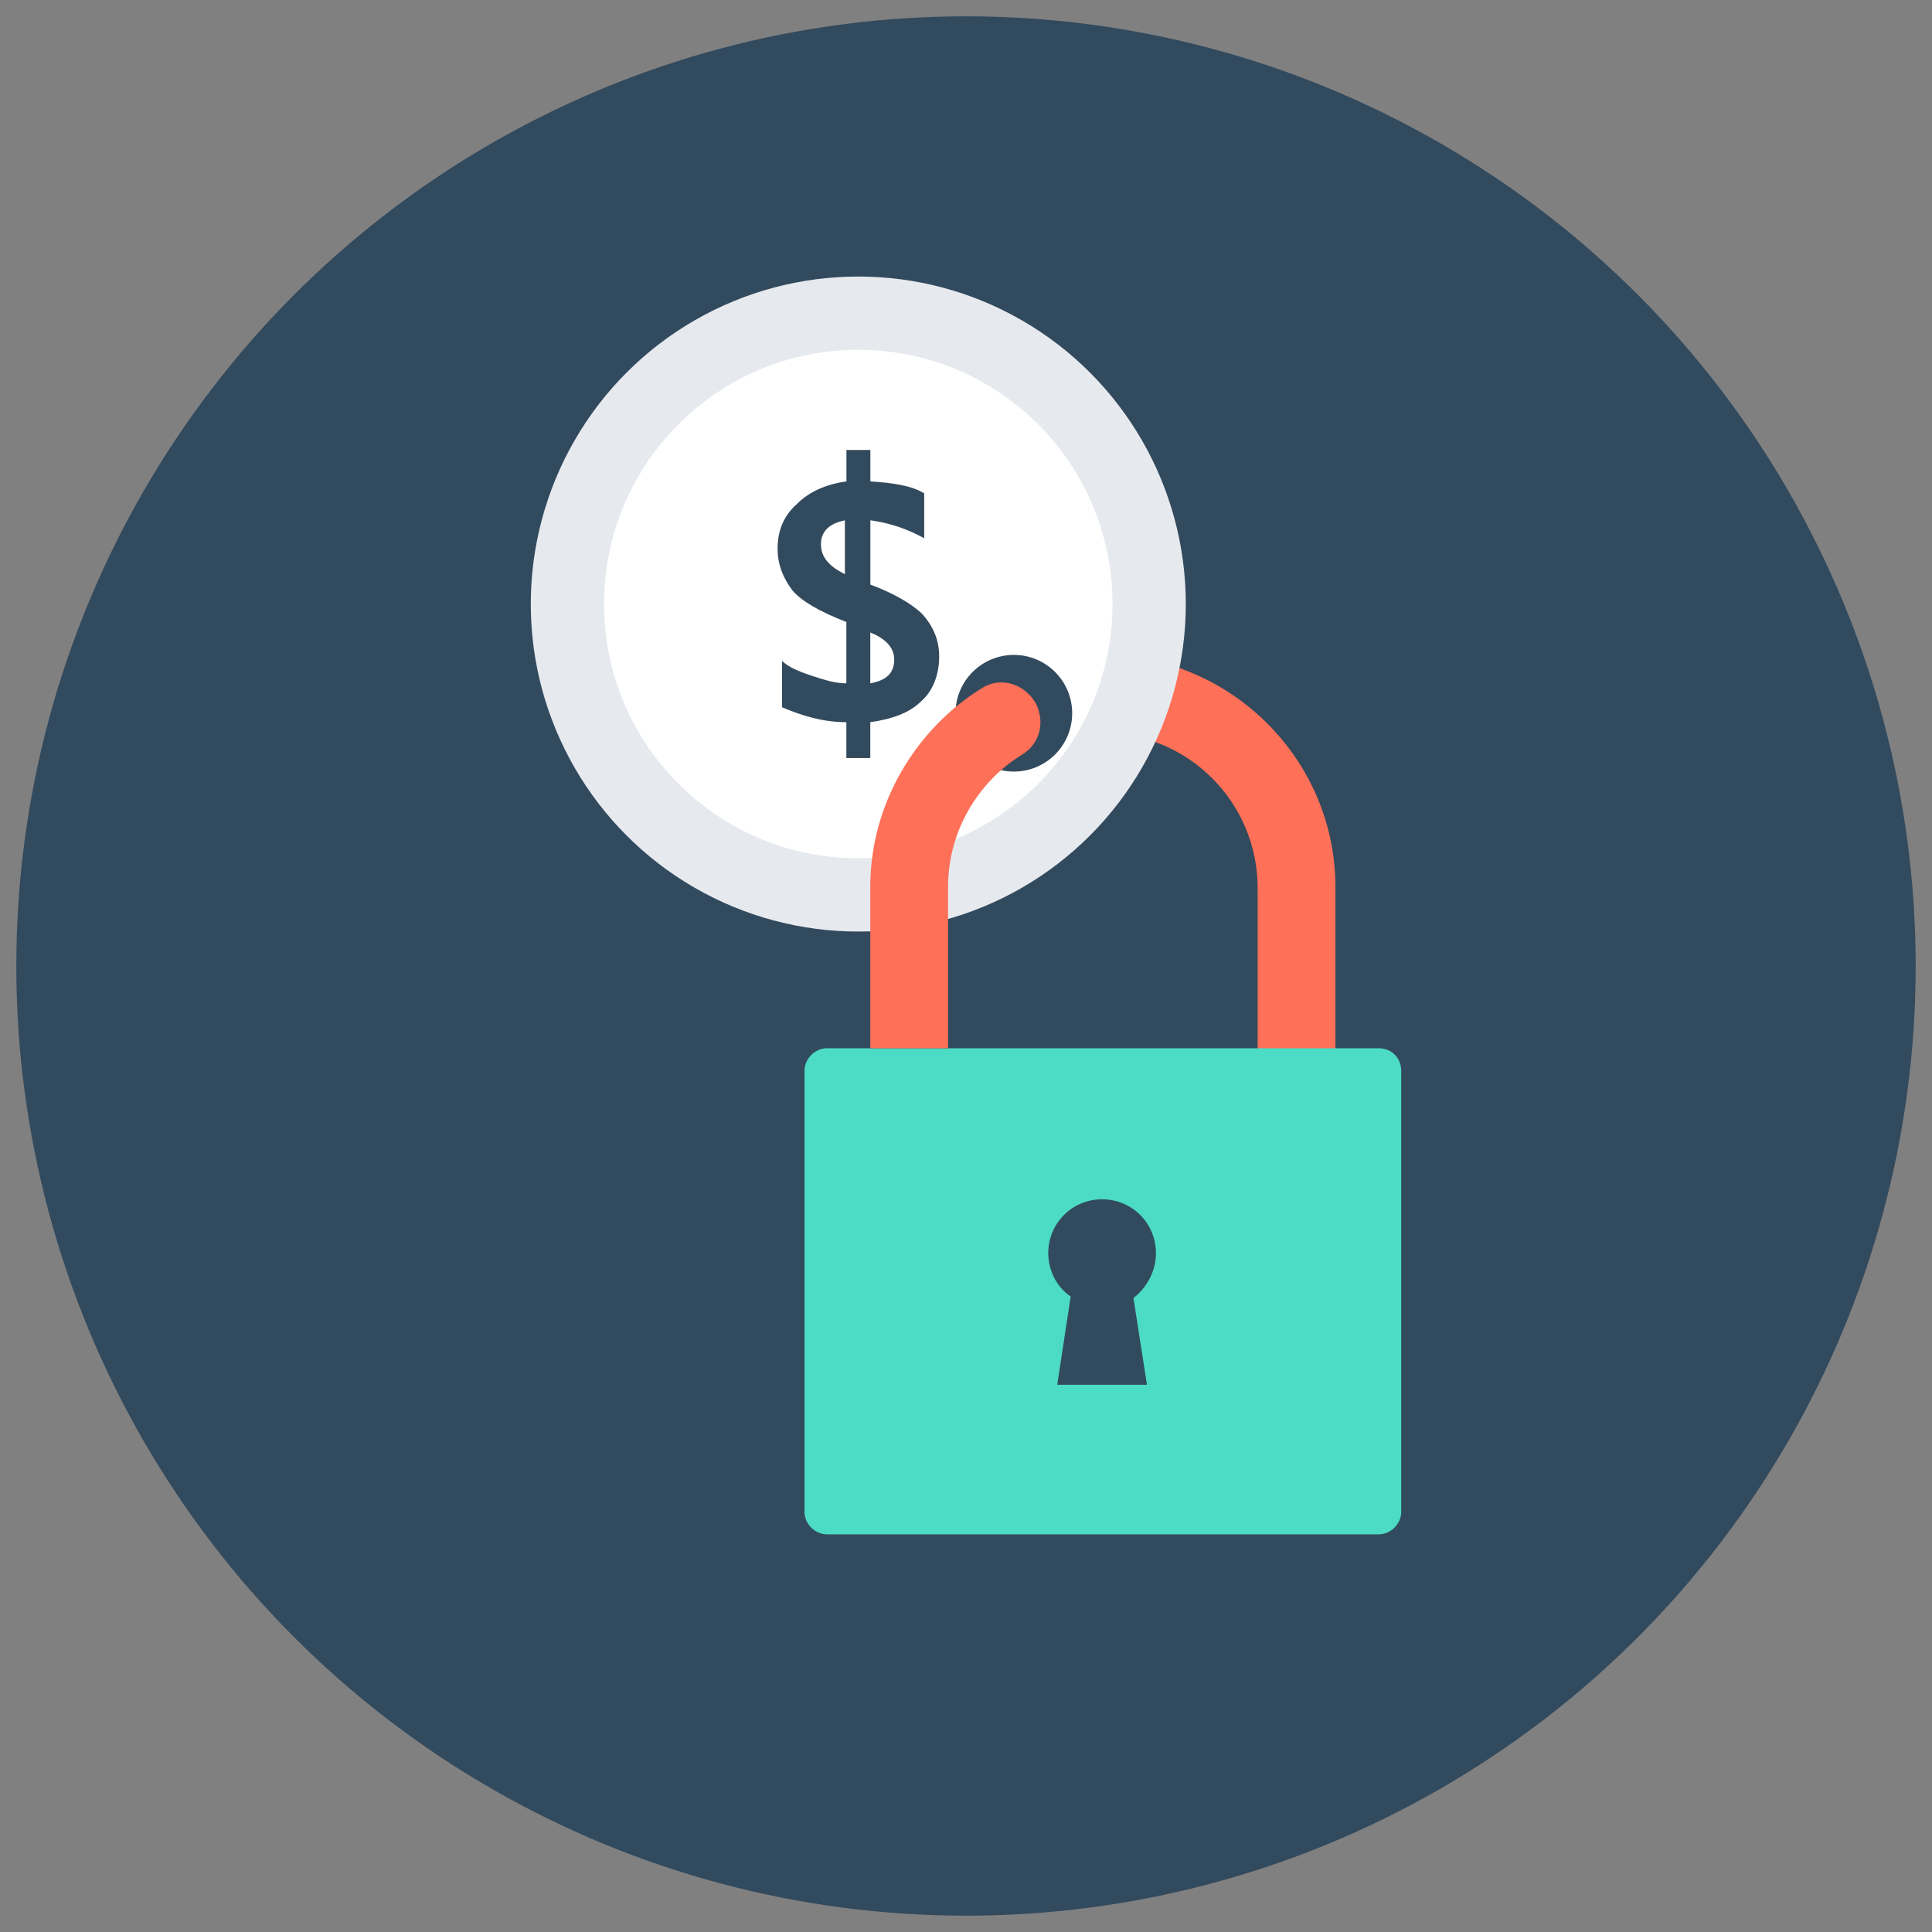
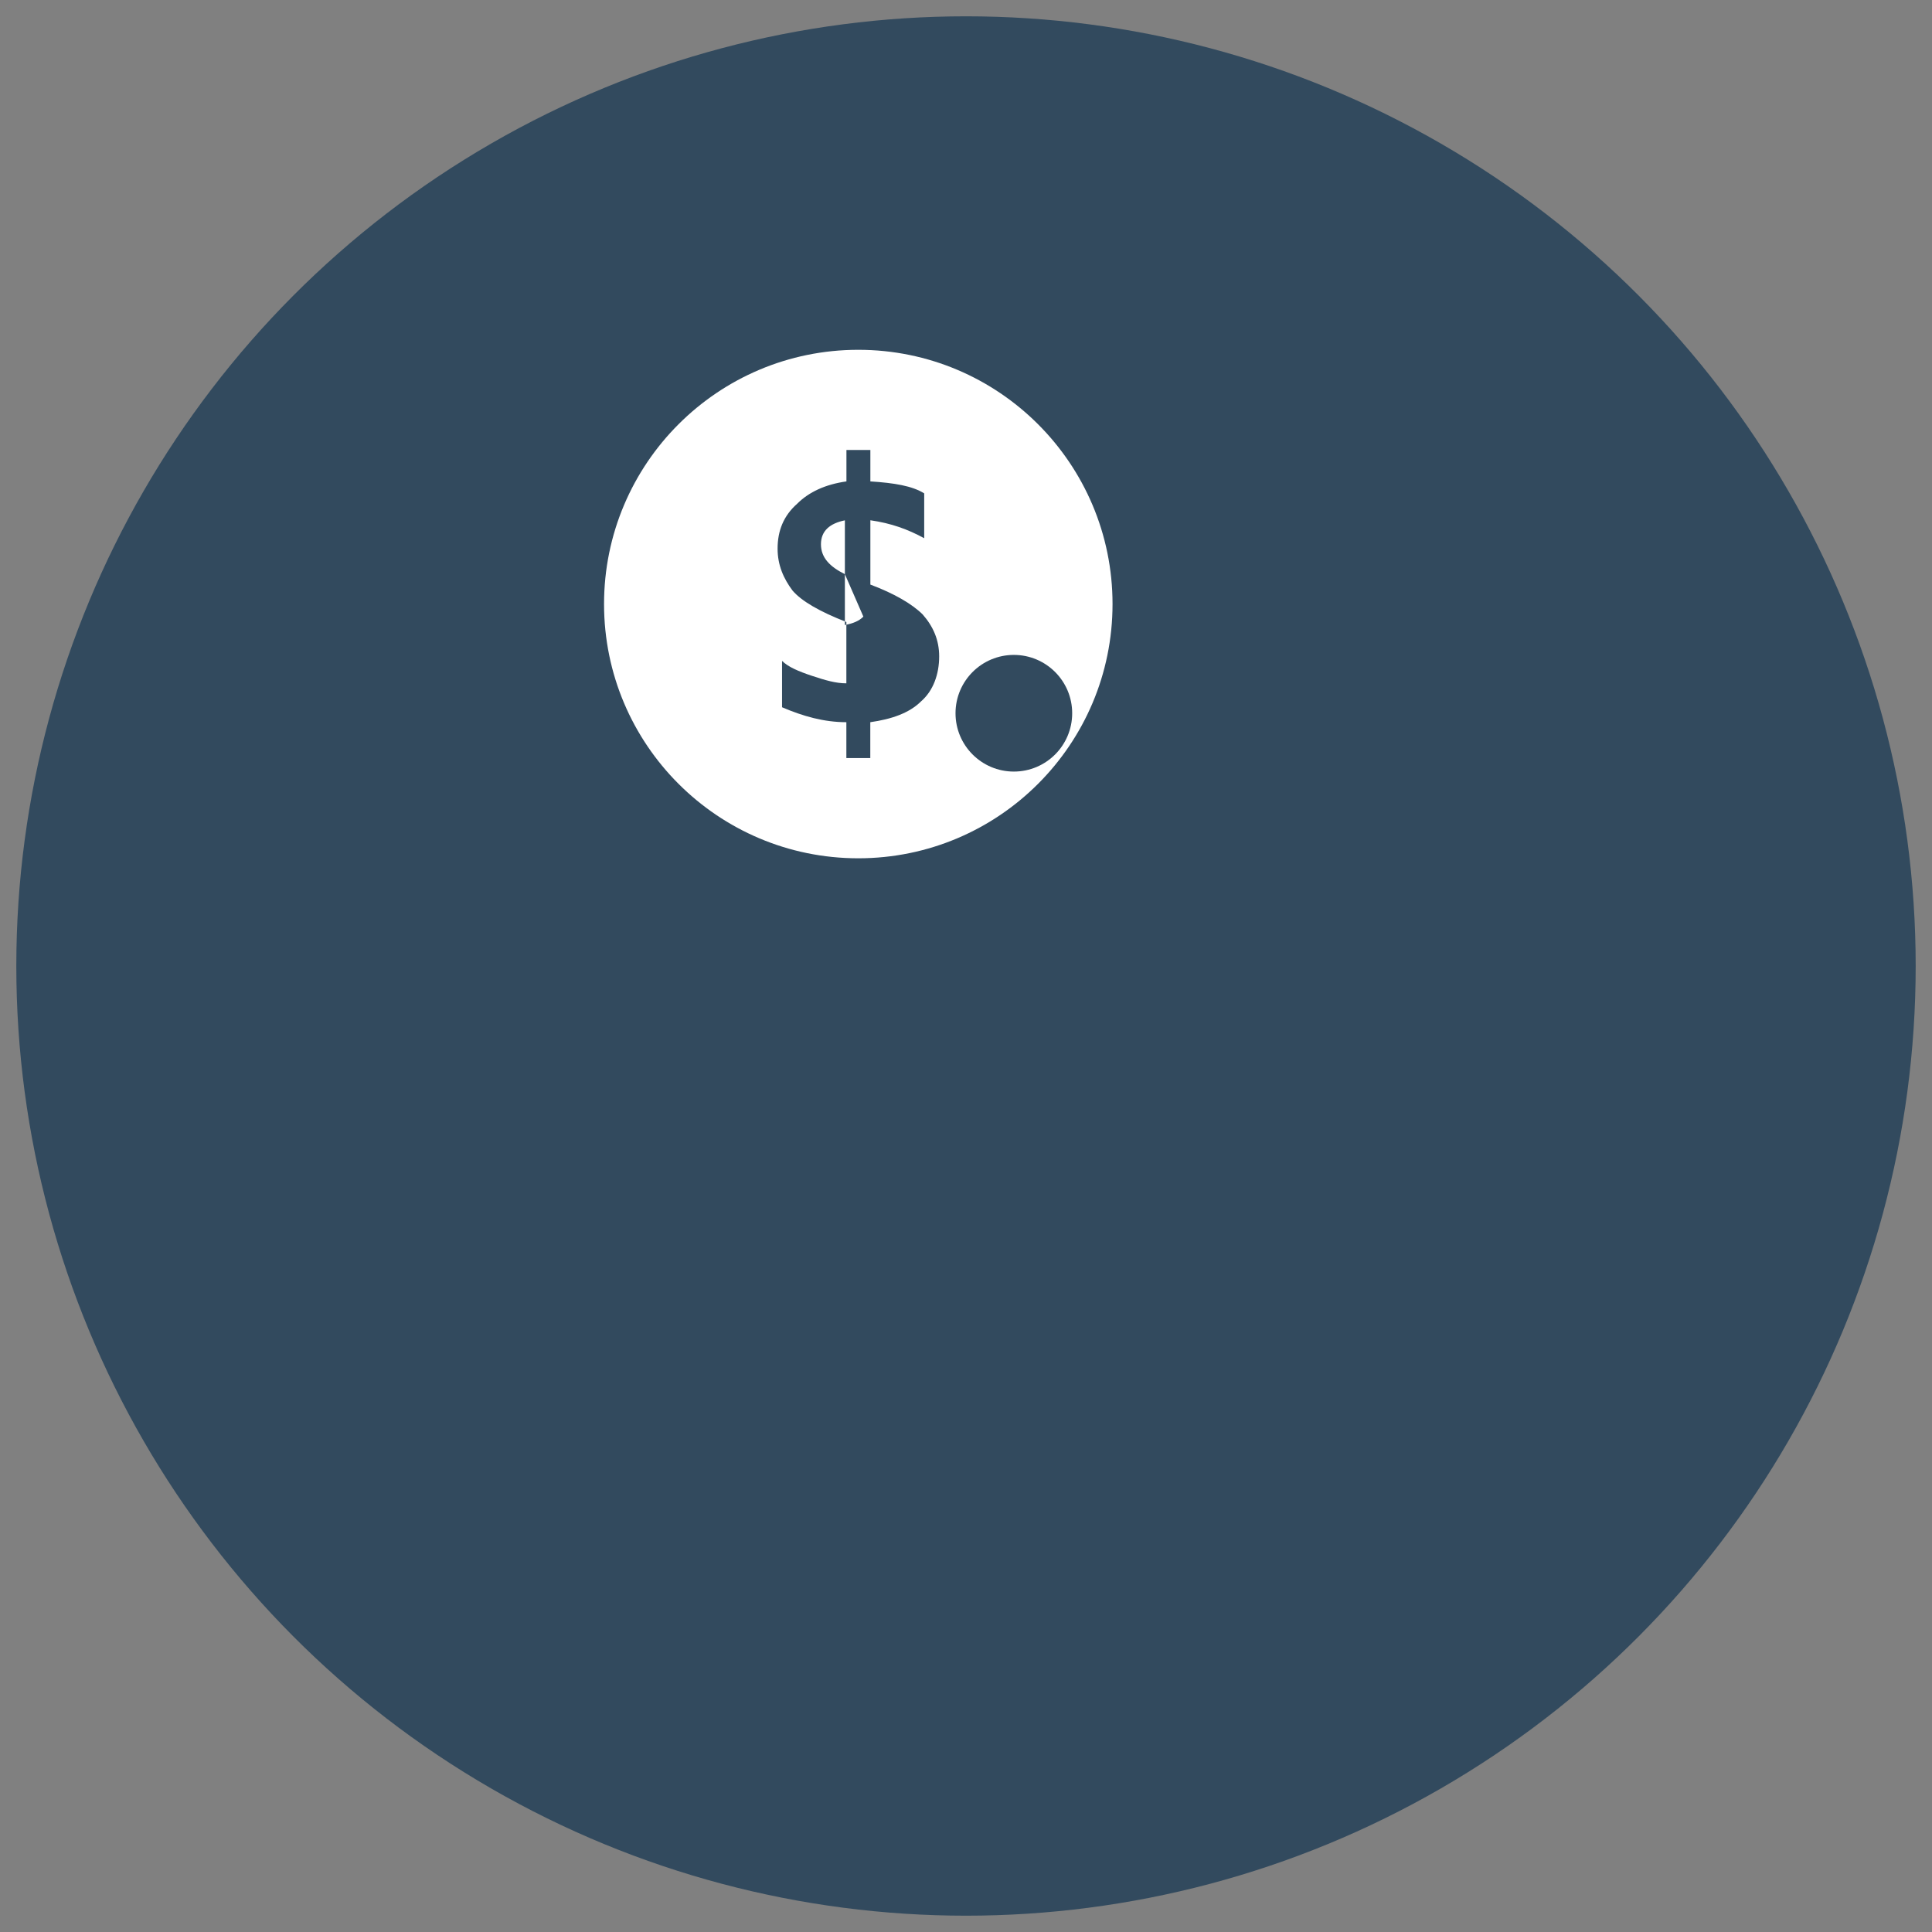
<svg xmlns="http://www.w3.org/2000/svg" version="1.1" id="Layer_1" x="0px" y="0px" viewBox="0 0 52 52" style="enable-background:new 0 0 52 52;" xml:space="preserve">
  <rect x="0" y="0" width="52" height="52" fill="#808080" stroke="none" />
  <circle style="fill:#324A5E;" cx="26" cy="26" r="25.561" />
-   <path style="fill:#FF7058;" d="M29.663,17.628c-0.765,0-1.529,0.161-2.214,0.402l0.926,1.892c0.402-0.121,0.846-0.202,1.288-0.202  c2.295,0,4.187,1.851,4.187,4.187v4.348h2.093v-4.387C35.942,20.445,33.125,17.628,29.663,17.628z" />
-   <circle style="fill:#E6E9EE;" cx="23.101" cy="16.258" r="8.815" />
  <circle style="fill:#FFFFFF;" cx="23.101" cy="16.258" r="6.843" />
-   <path style="fill:#324A5E;" d="M23.424,19.438v0.966h-0.644v-0.966c-0.604,0-1.168-0.161-1.731-0.402v-1.248  c0.161,0.161,0.443,0.282,0.805,0.402c0.363,0.121,0.644,0.202,0.926,0.202v-1.651c-0.724-0.282-1.207-0.563-1.449-0.846  c-0.241-0.322-0.402-0.685-0.402-1.127c0-0.483,0.161-0.885,0.524-1.207c0.322-0.322,0.765-0.524,1.329-0.604v-0.846h0.644v0.846  c0.644,0.041,1.127,0.121,1.449,0.322v1.207c-0.443-0.241-0.885-0.402-1.449-0.483v1.731c0.644,0.241,1.127,0.524,1.409,0.805  c0.282,0.322,0.443,0.685,0.443,1.127c0,0.483-0.161,0.926-0.483,1.207C24.471,19.197,23.988,19.358,23.424,19.438z M22.74,15.454  v-1.449c-0.402,0.081-0.644,0.282-0.644,0.644C22.096,15.011,22.337,15.253,22.74,15.454z M23.424,17.024v1.368  c0.443-0.081,0.644-0.282,0.644-0.644C24.068,17.426,23.827,17.185,23.424,17.024z" />
-   <path style="fill:#4CDBC4;" d="M37.11,28.214H22.257c-0.322,0-0.604,0.282-0.604,0.604v11.875c0,0.322,0.282,0.604,0.604,0.604  H37.11c0.322,0,0.604-0.282,0.604-0.604V28.817C37.714,28.495,37.473,28.214,37.11,28.214z" />
+   <path style="fill:#324A5E;" d="M23.424,19.438v0.966h-0.644v-0.966c-0.604,0-1.168-0.161-1.731-0.402v-1.248  c0.161,0.161,0.443,0.282,0.805,0.402c0.363,0.121,0.644,0.202,0.926,0.202v-1.651c-0.724-0.282-1.207-0.563-1.449-0.846  c-0.241-0.322-0.402-0.685-0.402-1.127c0-0.483,0.161-0.885,0.524-1.207c0.322-0.322,0.765-0.524,1.329-0.604v-0.846h0.644v0.846  c0.644,0.041,1.127,0.121,1.449,0.322v1.207c-0.443-0.241-0.885-0.402-1.449-0.483v1.731c0.644,0.241,1.127,0.524,1.409,0.805  c0.282,0.322,0.443,0.685,0.443,1.127c0,0.483-0.161,0.926-0.483,1.207C24.471,19.197,23.988,19.358,23.424,19.438z M22.74,15.454  v-1.449c-0.402,0.081-0.644,0.282-0.644,0.644C22.096,15.011,22.337,15.253,22.74,15.454z v1.368  c0.443-0.081,0.644-0.282,0.644-0.644C24.068,17.426,23.827,17.185,23.424,17.024z" />
  <circle style="fill:#324A5E;" cx="27.288" cy="19.197" r="1.57" />
-   <path style="fill:#FF7058;" d="M23.424,23.866v4.348h2.093v-4.348c0-1.49,0.805-2.817,1.973-3.543  c0.483-0.282,0.644-0.846,0.402-1.368l0,0c-0.282-0.524-0.926-0.765-1.449-0.443C24.671,19.599,23.424,21.613,23.424,23.866z" />
-   <path style="fill:#324A5E;" d="M31.112,33.728c0-0.805-0.644-1.449-1.449-1.449c-0.805,0-1.449,0.644-1.449,1.449  c0,0.483,0.241,0.926,0.604,1.168l-0.363,2.375h2.415l-0.363-2.334C30.87,34.654,31.112,34.211,31.112,33.728z" />
</svg>